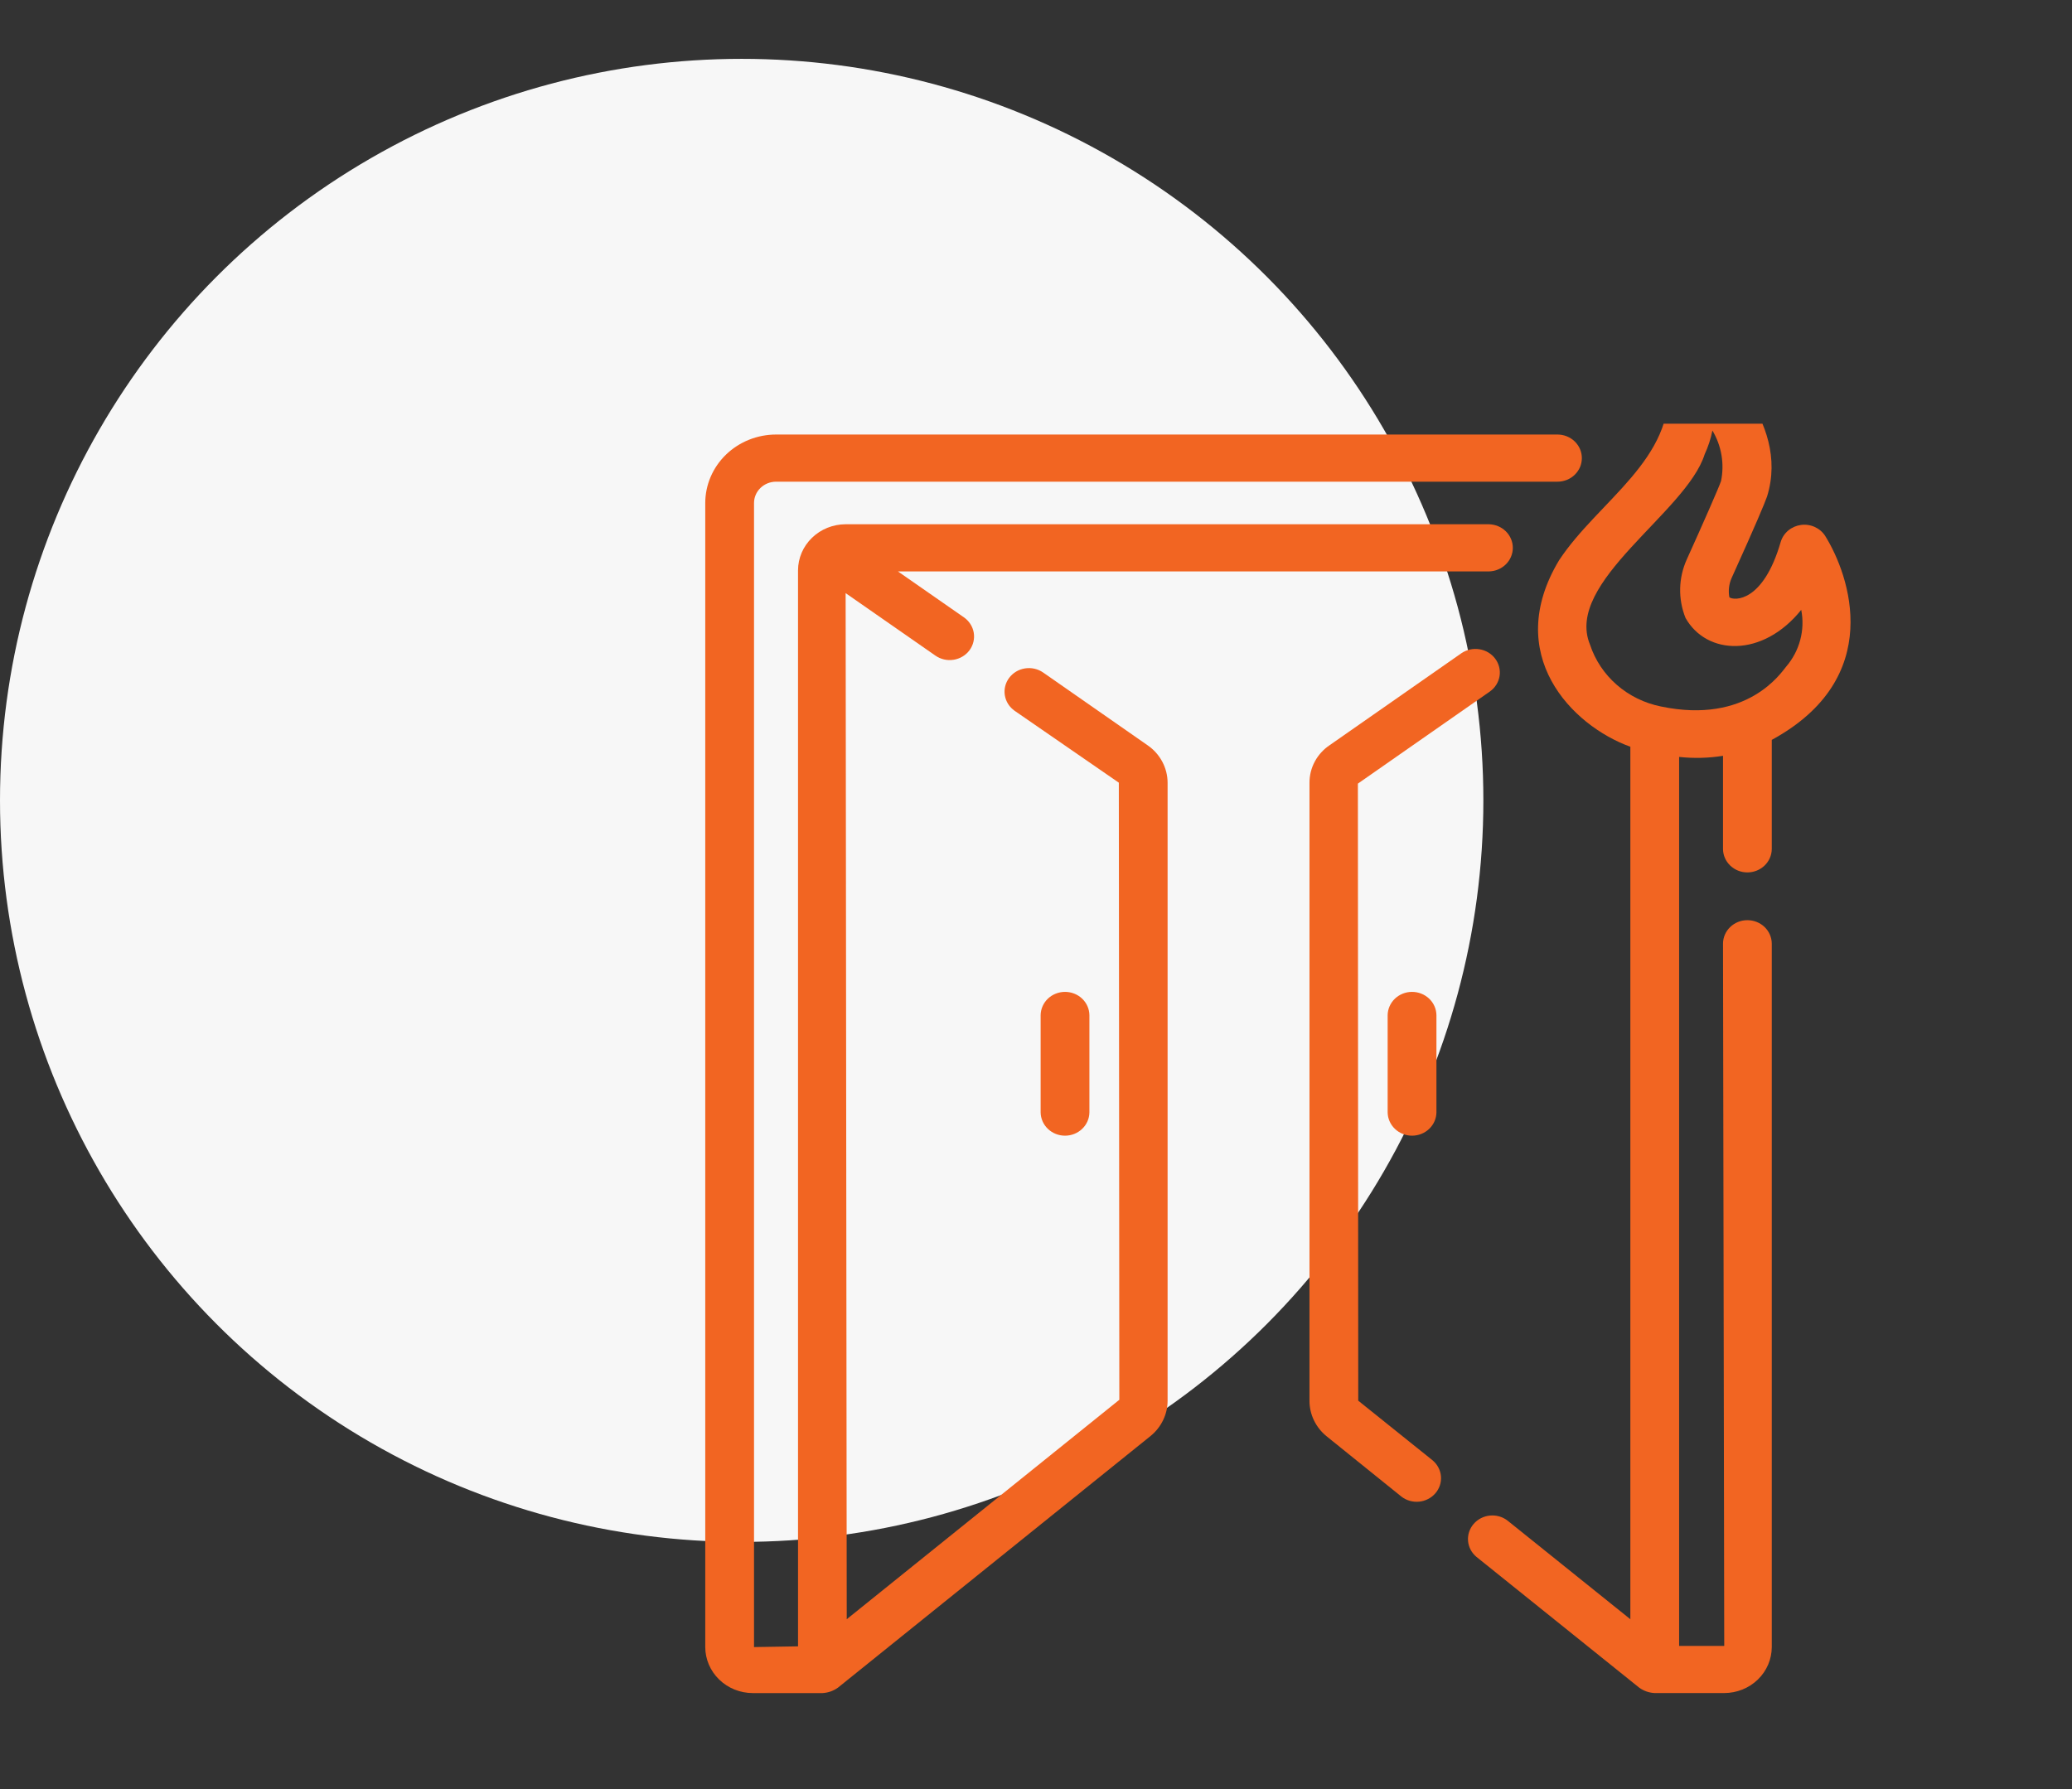
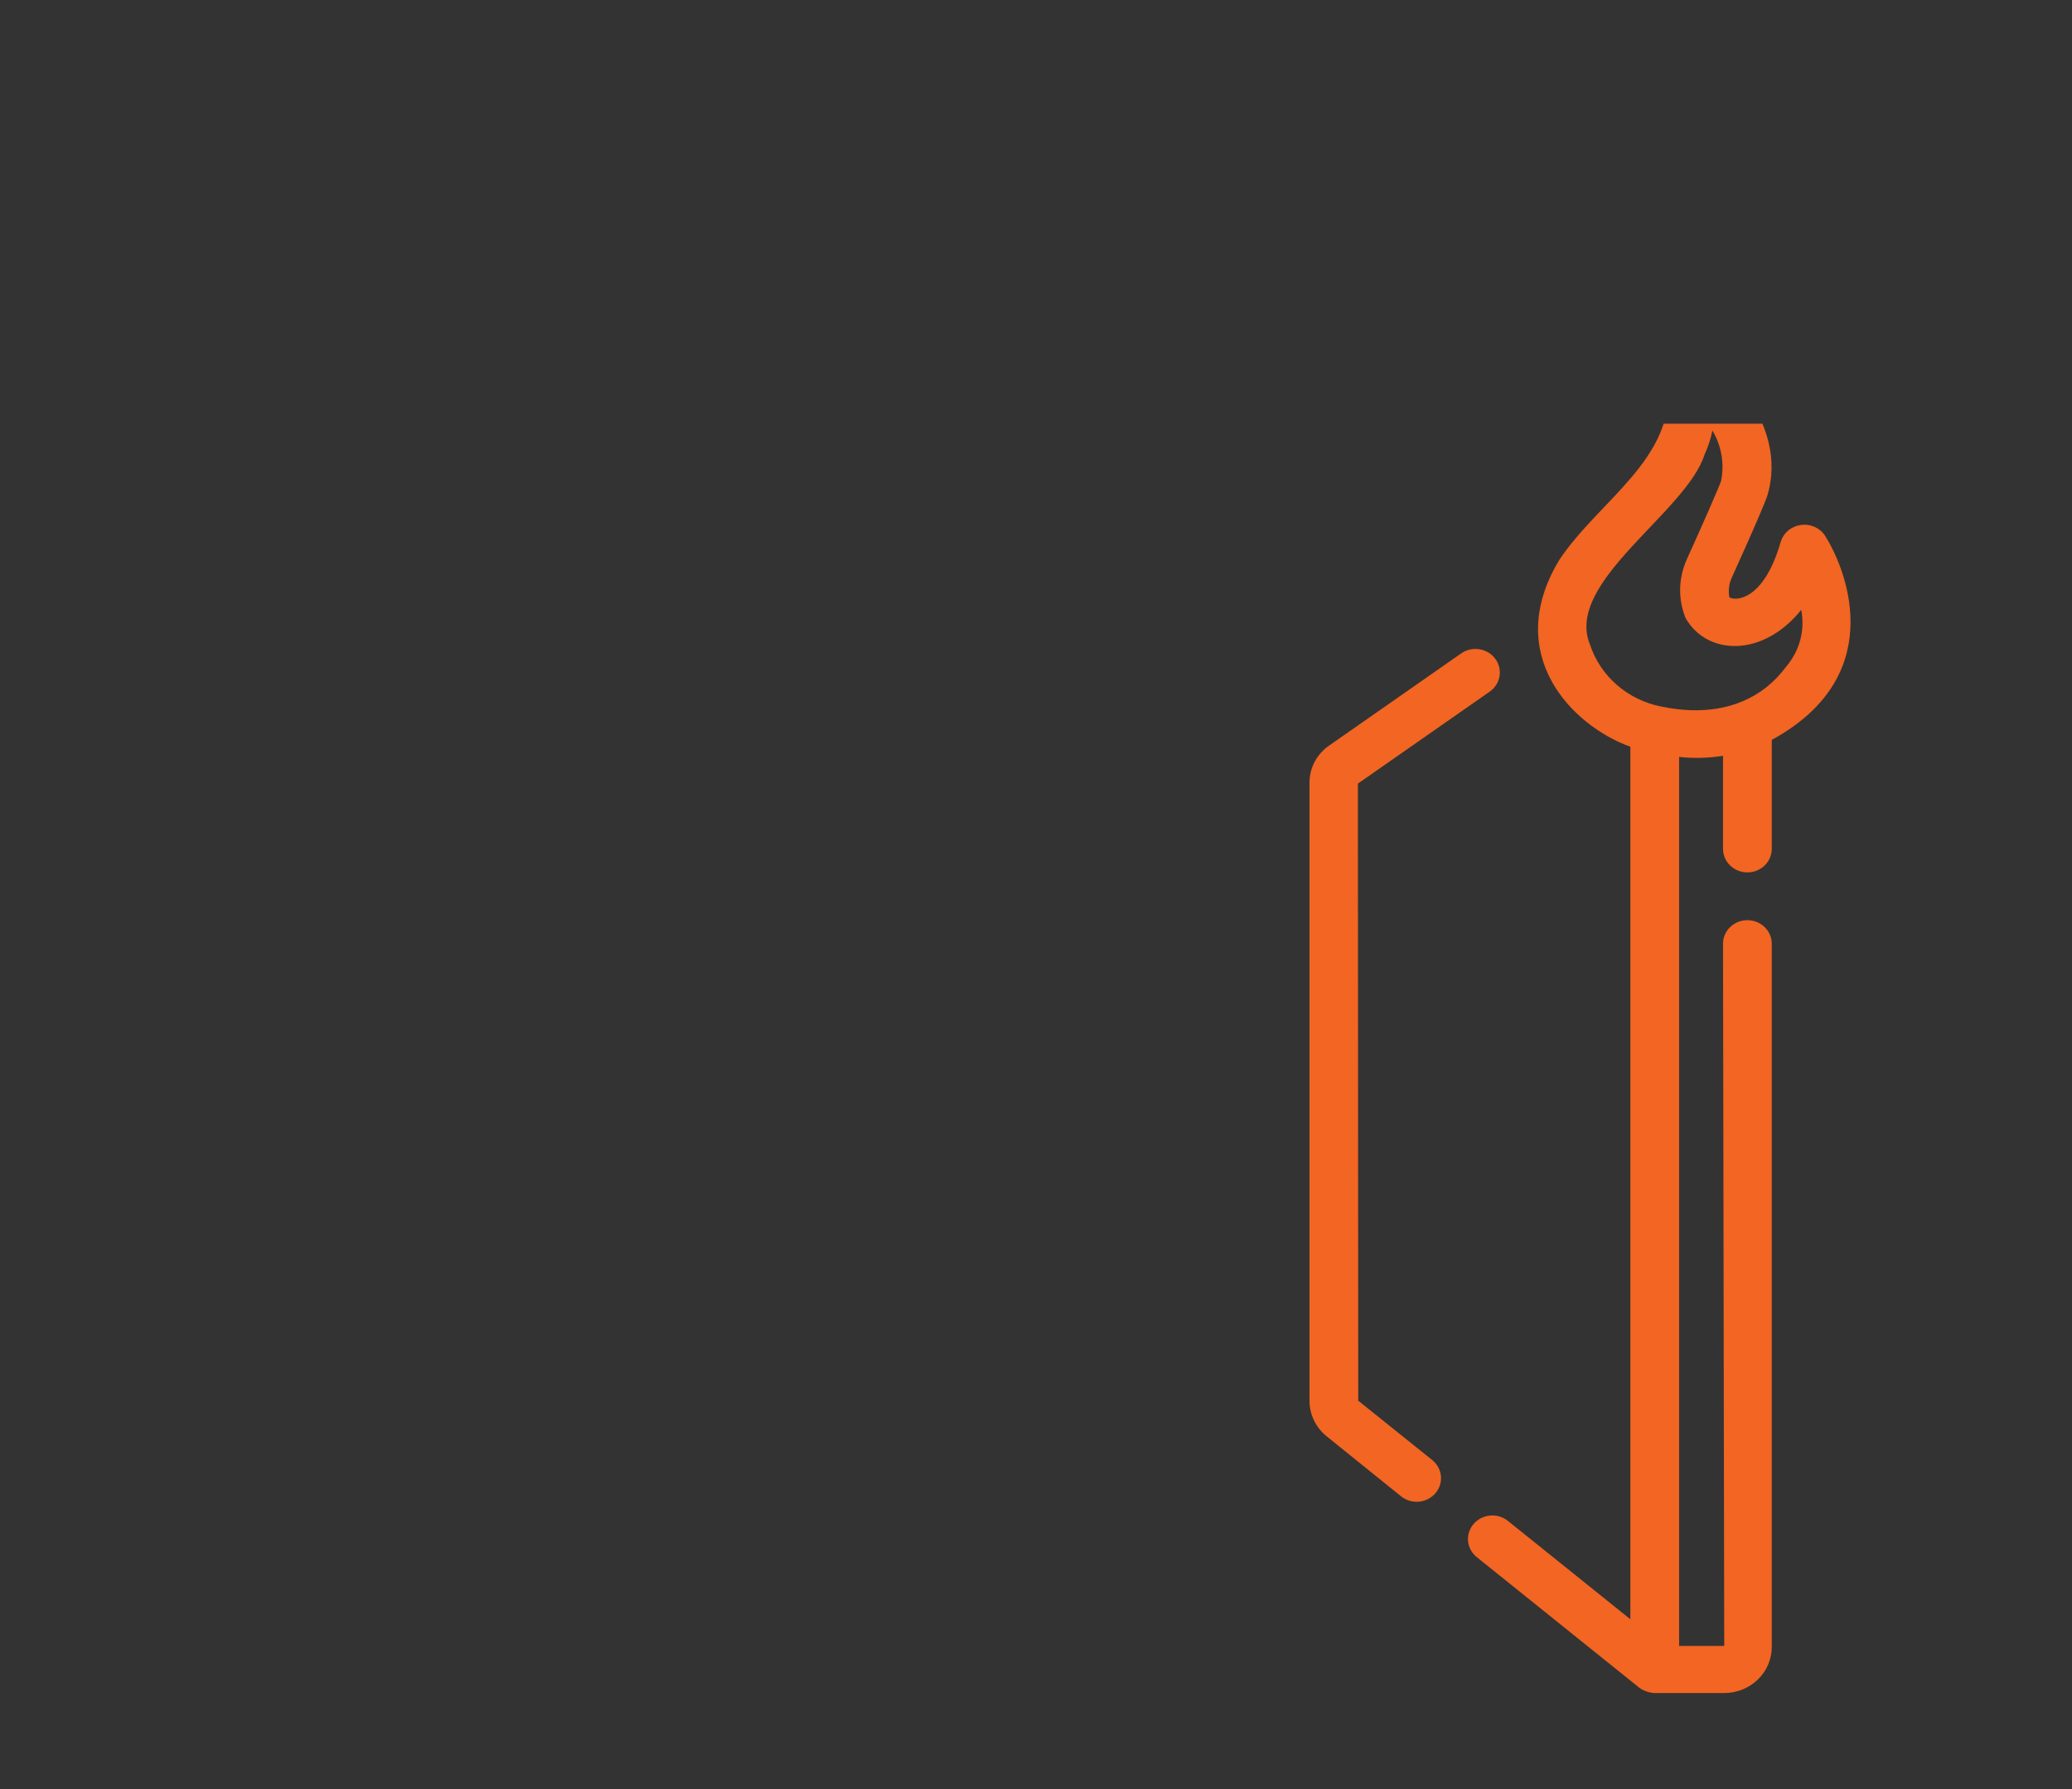
<svg xmlns="http://www.w3.org/2000/svg" width="88" height="76" viewBox="0 0 88 76" fill="none">
  <rect x="0" y="0" width="88" height="76" fill="#333333" stroke="none" />
-   <circle cx="31.5" cy="34" r="31.5" fill="#F7F7F7" />
  <g clip-path="url(#clip0_10051_3504)">
-     <path d="M48.746 31.664L44.303 28.568C44.081 28.414 43.803 28.351 43.533 28.394C43.262 28.436 43.02 28.581 42.859 28.797C42.699 29.012 42.633 29.28 42.677 29.542C42.721 29.804 42.87 30.038 43.092 30.194L47.518 33.248L47.539 59.463L35.962 68.784L35.915 25.196L39.727 27.85C39.838 27.927 39.963 27.983 40.095 28.013C40.228 28.044 40.365 28.048 40.5 28.027C40.634 28.006 40.763 27.96 40.879 27.89C40.995 27.821 41.095 27.731 41.175 27.624C41.254 27.517 41.311 27.396 41.342 27.267C41.373 27.139 41.378 27.006 41.356 26.876C41.334 26.746 41.285 26.622 41.214 26.51C41.142 26.398 41.048 26.301 40.937 26.224L38.136 24.274H63.231C63.503 24.27 63.763 24.162 63.953 23.975C64.144 23.788 64.251 23.535 64.251 23.272C64.251 23.009 64.144 22.757 63.953 22.569C63.763 22.382 63.503 22.275 63.231 22.27H35.914C35.379 22.272 34.865 22.478 34.487 22.845C34.108 23.211 33.895 23.707 33.893 24.225V69.937L32.024 69.968V21.367C32.024 21.127 32.123 20.897 32.298 20.728C32.473 20.558 32.711 20.463 32.958 20.462H66.148C66.284 20.462 66.418 20.436 66.544 20.386C66.67 20.336 66.784 20.262 66.88 20.169C66.976 20.076 67.052 19.965 67.105 19.844C67.156 19.723 67.183 19.592 67.183 19.461C67.183 19.329 67.156 19.199 67.105 19.077C67.052 18.956 66.976 18.845 66.88 18.752C66.784 18.659 66.67 18.586 66.544 18.535C66.418 18.485 66.284 18.459 66.148 18.459H32.959C32.162 18.46 31.398 18.767 30.834 19.312C30.271 19.857 29.954 20.596 29.953 21.367V69.968C29.954 70.486 30.167 70.983 30.546 71.349C30.924 71.716 31.438 71.922 31.974 71.922H34.928C35.167 71.911 35.397 71.83 35.589 71.691L48.876 60.993C49.099 60.809 49.278 60.58 49.401 60.323C49.525 60.066 49.589 59.785 49.589 59.502V33.248C49.588 32.938 49.511 32.633 49.364 32.358C49.218 32.082 49.006 31.844 48.746 31.664Z" fill="#F26522" />
    <path d="M57.686 59.501L57.671 33.288L63.283 29.371C63.501 29.214 63.646 28.98 63.688 28.72C63.729 28.46 63.663 28.195 63.504 27.982C63.345 27.769 63.106 27.625 62.838 27.581C62.57 27.537 62.295 27.596 62.072 27.746L56.478 31.651C56.211 31.829 55.993 32.068 55.843 32.346C55.693 32.624 55.615 32.933 55.615 33.247V59.501C55.614 59.788 55.678 60.073 55.804 60.334C55.929 60.595 56.112 60.826 56.339 61.011L59.519 63.575C59.73 63.739 60 63.817 60.27 63.791C60.54 63.764 60.788 63.637 60.962 63.435C61.136 63.234 61.221 62.974 61.199 62.713C61.177 62.451 61.05 62.209 60.845 62.036L57.686 59.501Z" fill="#F26522" />
-     <path d="M46.268 47.256V43.123C46.265 42.86 46.154 42.608 45.96 42.423C45.766 42.238 45.505 42.135 45.233 42.135C44.961 42.135 44.699 42.239 44.505 42.423C44.312 42.608 44.201 42.86 44.197 43.123V47.256C44.201 47.519 44.312 47.77 44.505 47.955C44.699 48.14 44.961 48.244 45.233 48.244C45.505 48.244 45.766 48.14 45.96 47.955C46.154 47.77 46.265 47.519 46.268 47.256Z" fill="#F26522" />
-     <path d="M58.935 43.123V47.256C58.939 47.519 59.05 47.77 59.244 47.955C59.438 48.14 59.699 48.244 59.971 48.244C60.243 48.244 60.505 48.14 60.698 47.955C60.892 47.77 61.003 47.519 61.007 47.256V43.123C61.003 42.86 60.892 42.608 60.698 42.423C60.505 42.239 60.243 42.135 59.971 42.135C59.699 42.135 59.438 42.239 59.244 42.423C59.05 42.608 58.939 42.86 58.935 43.123Z" fill="#F26522" />
    <path d="M77.516 22.764C77.409 22.598 77.255 22.467 77.072 22.384C76.89 22.302 76.686 22.273 76.487 22.3C76.287 22.327 76.1 22.409 75.948 22.537C75.796 22.665 75.685 22.832 75.629 23.02C74.883 25.598 73.649 25.521 73.449 25.374C73.396 25.097 73.429 24.811 73.544 24.553C74.61 22.198 74.938 21.399 75.047 21.097C76.078 17.8 72.655 15.048 72.517 15.022C72.366 14.917 72.189 14.853 72.003 14.836C71.818 14.82 71.631 14.852 71.463 14.929C71.294 15.006 71.15 15.125 71.046 15.274C70.941 15.423 70.879 15.596 70.867 15.776L70.847 16.251C71.15 19.508 67.892 21.266 66.22 23.793C63.809 27.798 66.746 30.82 69.243 31.722L69.243 68.785L64.033 64.6C63.822 64.434 63.551 64.355 63.28 64.381C63.009 64.407 62.76 64.535 62.586 64.738C62.411 64.941 62.327 65.202 62.35 65.464C62.374 65.727 62.503 65.969 62.711 66.14L69.617 71.69C69.808 71.83 70.039 71.911 70.279 71.921H73.23C73.765 71.92 74.278 71.714 74.657 71.348C75.035 70.982 75.248 70.485 75.249 69.968V40.078C75.245 39.814 75.135 39.563 74.941 39.377C74.747 39.192 74.486 39.089 74.213 39.089C73.941 39.089 73.68 39.192 73.486 39.378C73.292 39.563 73.181 39.814 73.178 40.078L73.23 69.918H71.314V32.154C71.935 32.221 72.562 32.206 73.178 32.107V36.071C73.181 36.334 73.292 36.586 73.486 36.771C73.68 36.956 73.941 37.06 74.213 37.06C74.486 37.06 74.747 36.956 74.941 36.771C75.135 36.586 75.245 36.334 75.249 36.071V31.43C80.075 28.803 78.563 24.442 77.516 22.764ZM75.856 28.324C75.657 28.555 74.224 30.781 70.544 30.012C69.846 29.872 69.198 29.555 68.669 29.094C68.139 28.633 67.746 28.043 67.53 27.386C66.427 24.729 71.622 21.771 72.399 19.299C72.549 18.975 72.659 18.637 72.728 18.289C73.114 18.937 73.245 19.699 73.095 20.433C73.011 20.691 72.293 22.321 71.641 23.761C71.283 24.551 71.263 25.446 71.586 26.25C72.484 27.843 74.858 27.951 76.5 25.907C76.584 26.331 76.569 26.767 76.458 27.185C76.347 27.603 76.141 27.992 75.856 28.324Z" fill="#F26522" />
  </g>
  <defs>
    <clipPath id="clip0_10051_3504">
      <rect width="65" height="58" fill="white" transform="translate(23 18)" />
    </clipPath>
  </defs>
</svg>